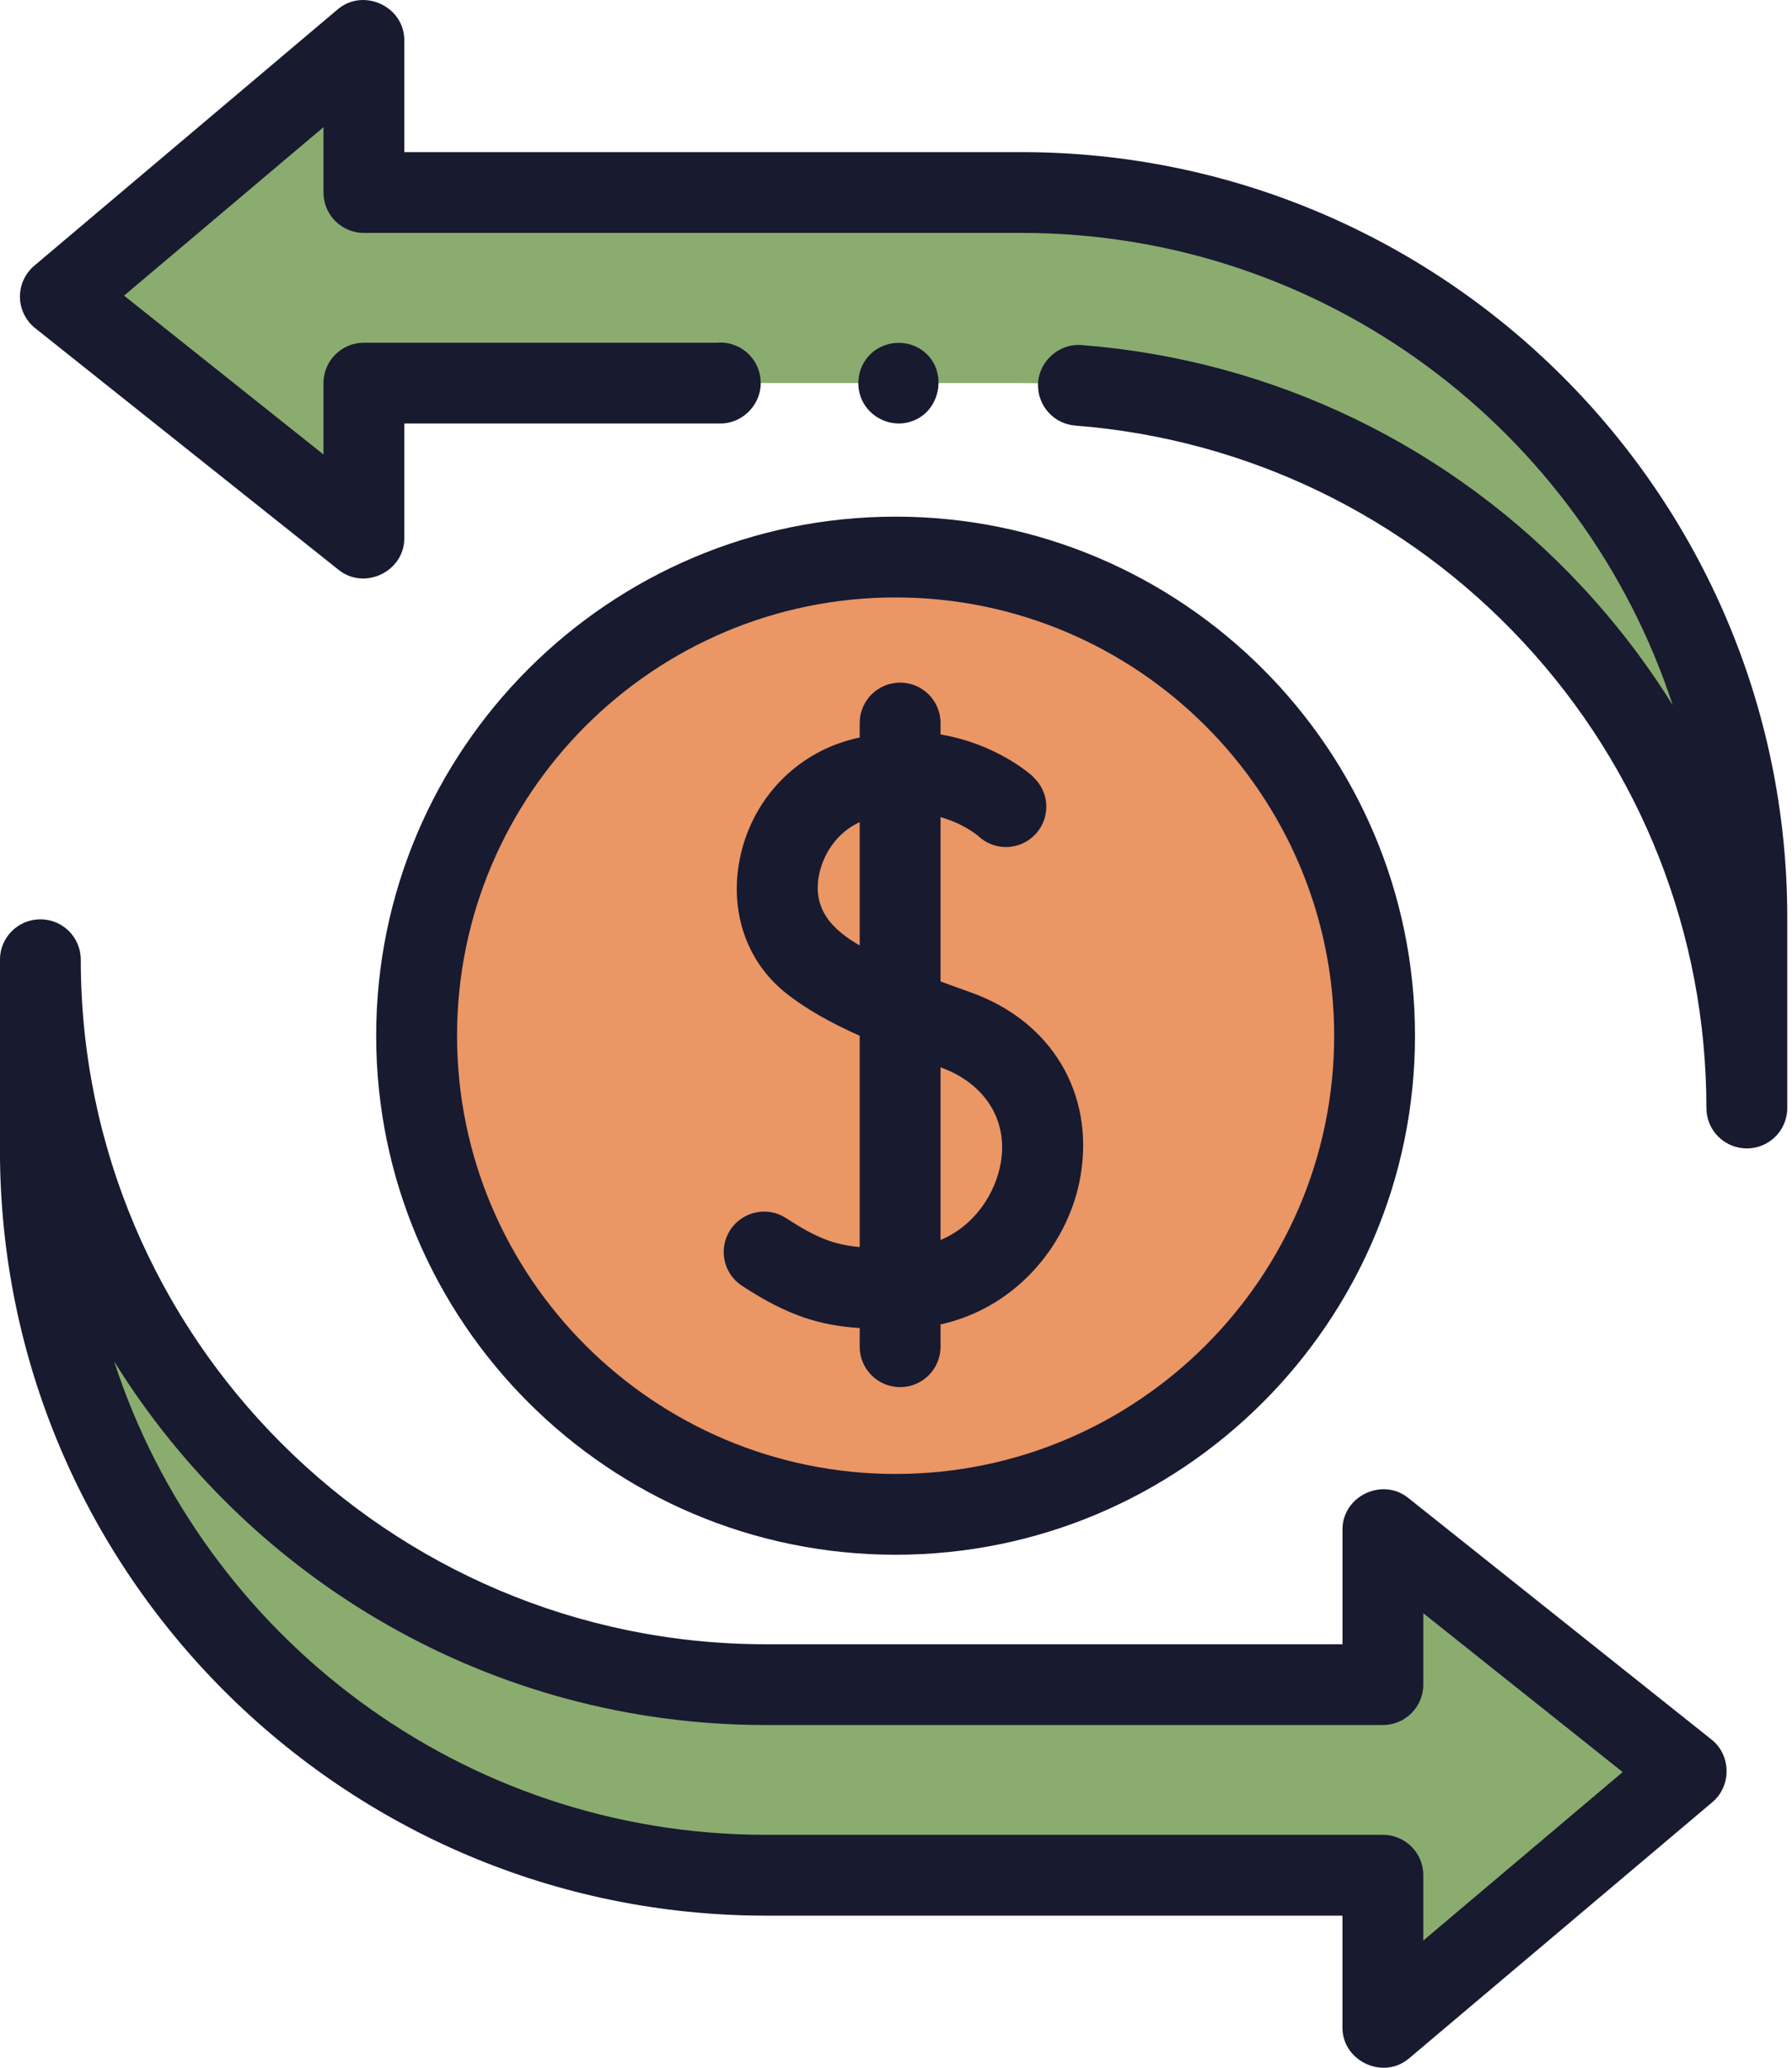
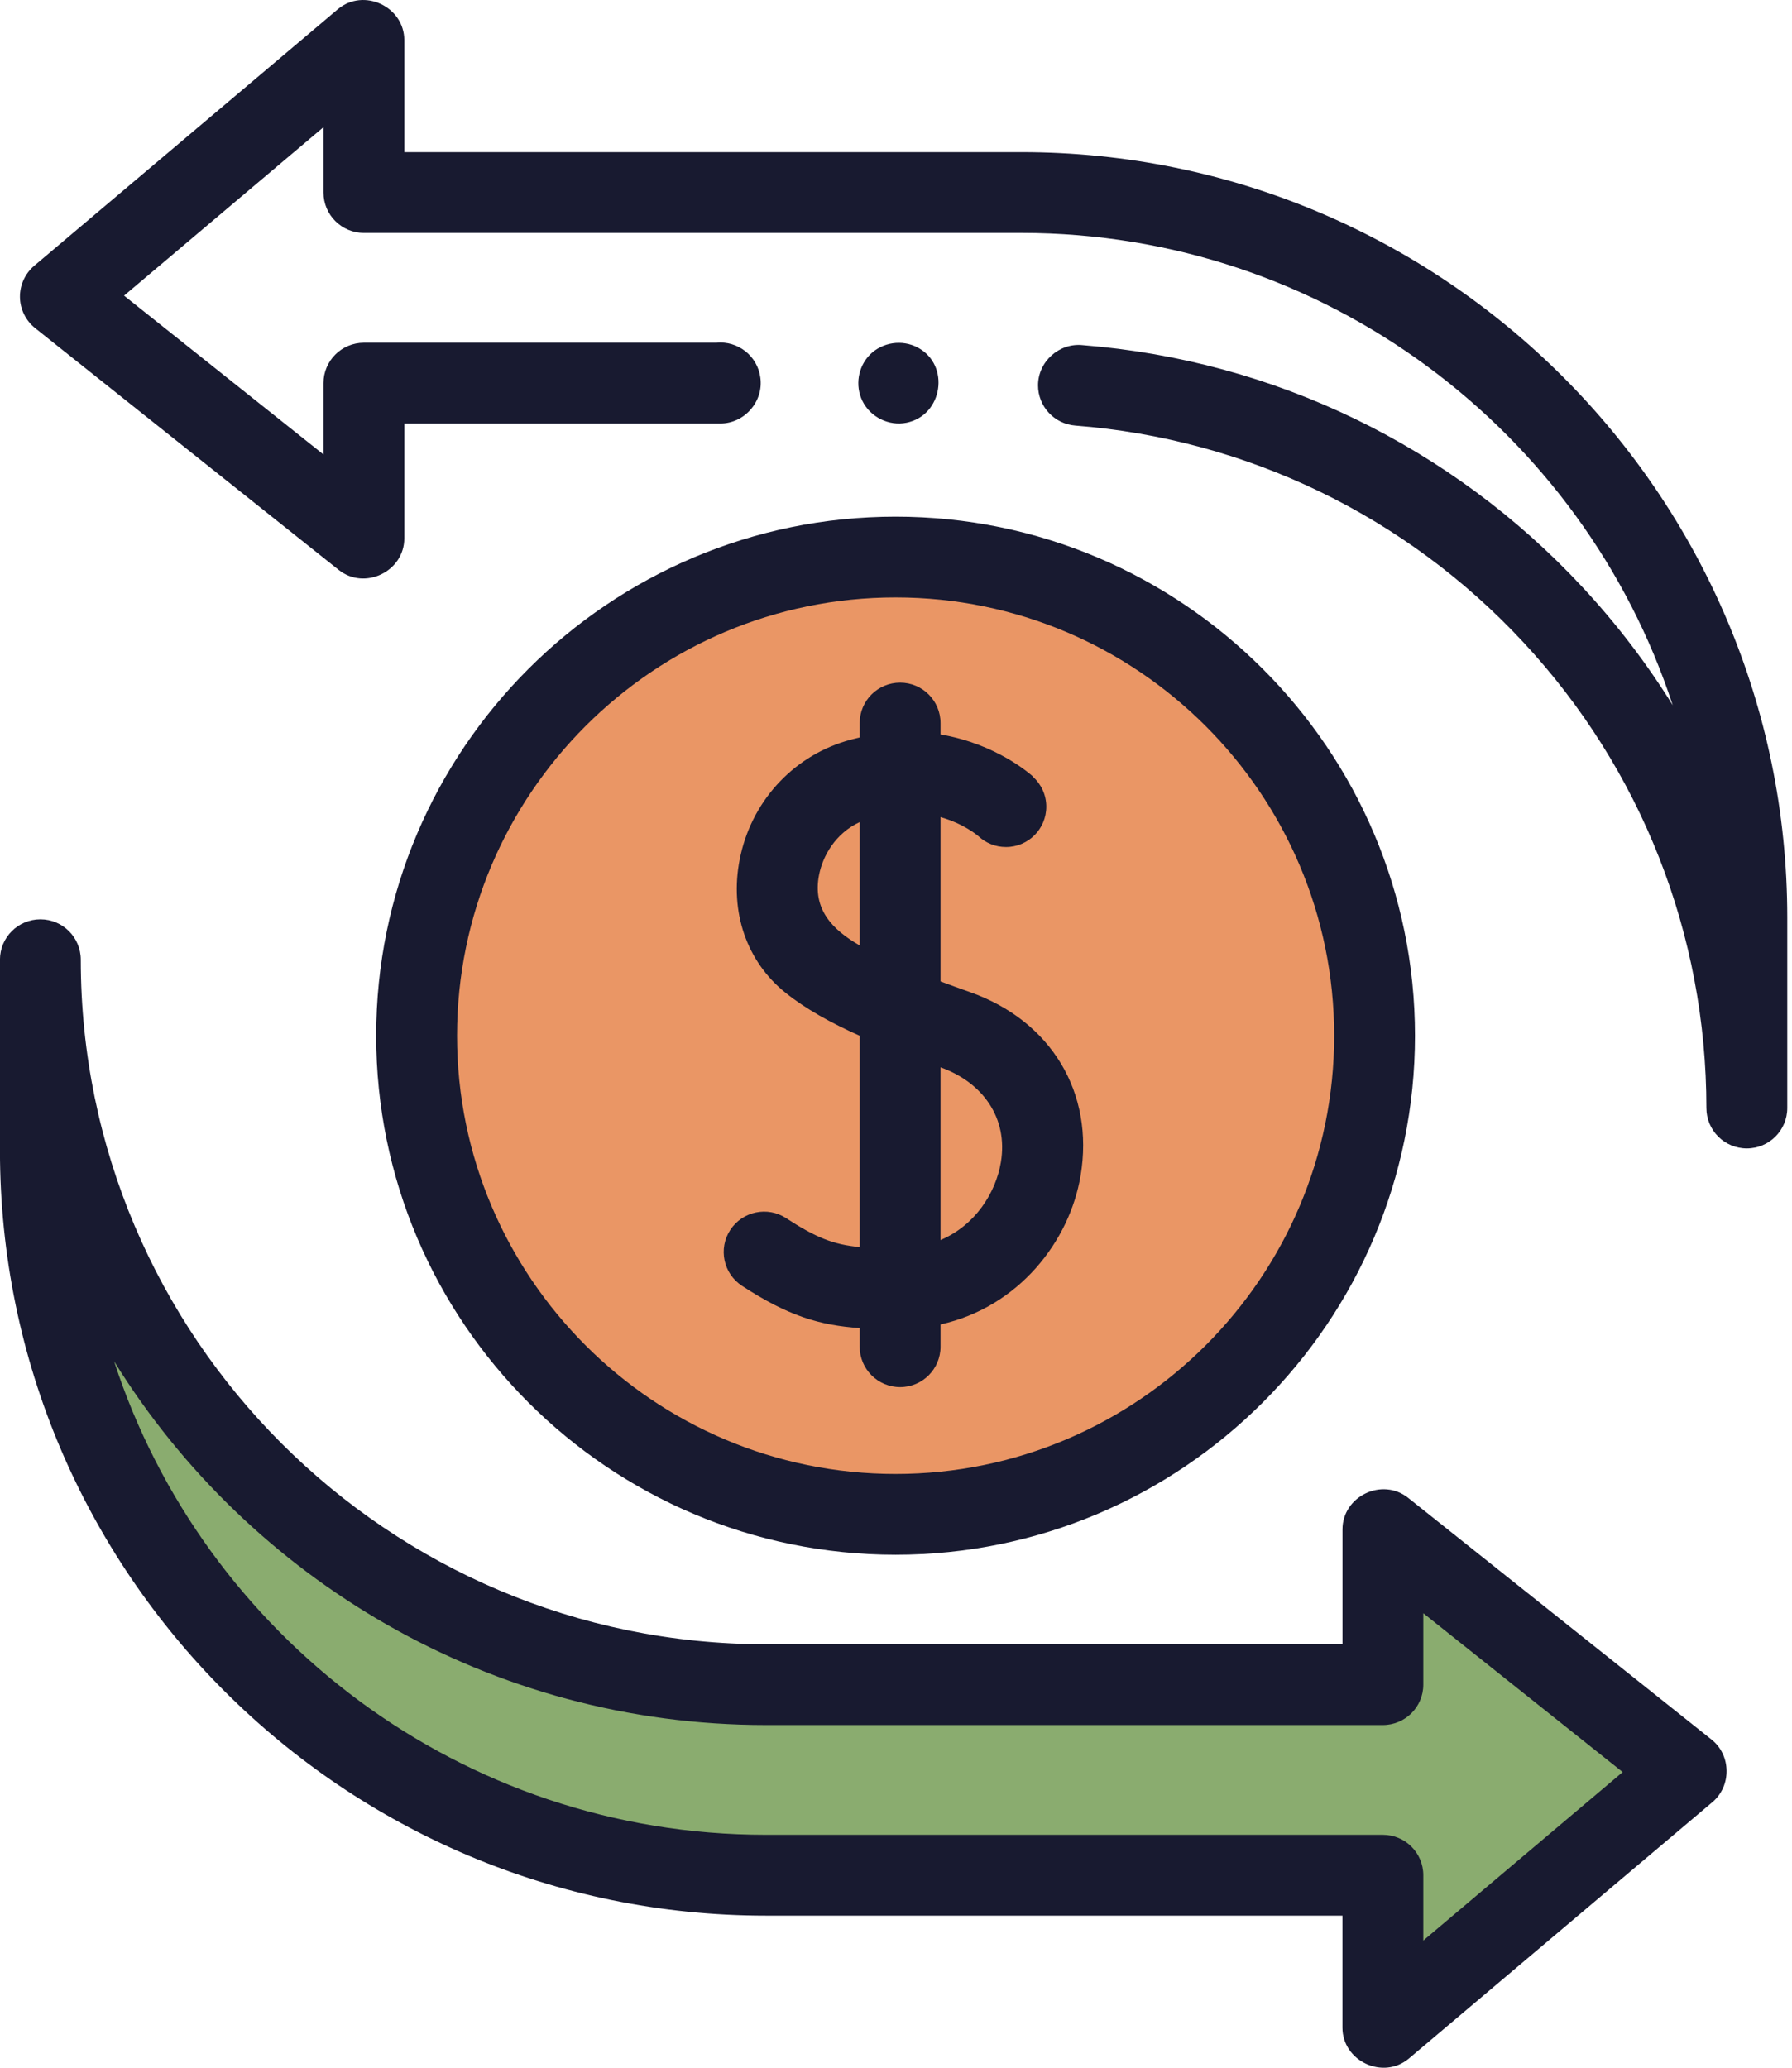
<svg xmlns="http://www.w3.org/2000/svg" width="39" height="45" viewBox="0 0 39 45" fill="none">
  <path d="M0.88 20.885C0.88 29.598 7.948 36.661 16.667 36.661H30.097V33.283L36.702 38.545L30.097 44.125V40.809H16.667C7.948 40.809 0.88 33.745 0.88 25.032V20.885Z" fill="#8AAC6F" />
-   <path d="M38.018 24.113C38.018 15.4 30.949 8.337 22.23 8.337H7.92V11.715L1.315 6.453L7.92 0.873V4.189H22.23C30.949 4.189 38.018 11.252 38.018 19.966V24.113Z" fill="#8AAC6F" />
  <path d="M19.489 32.957C25.246 32.957 29.913 28.293 29.913 22.54C29.913 16.787 25.246 12.123 19.489 12.123C13.732 12.123 9.065 16.787 9.065 22.54C9.065 28.293 13.732 32.957 19.489 32.957Z" fill="#EA9665" />
  <path d="M37.25 37.859L30.645 32.597C30.079 32.147 29.217 32.563 29.217 33.285V35.784H16.666C8.446 35.784 1.758 29.101 1.758 20.886C1.758 20.401 1.365 20.007 0.879 20.007C0.393 20.007 -0.001 20.401 -0.001 20.886V25.034C-0.001 34.218 7.476 41.69 16.666 41.69H29.216V44.127C29.216 44.857 30.102 45.273 30.664 44.798L37.27 39.218C37.686 38.865 37.677 38.199 37.25 37.859ZM30.976 42.232V40.81C30.976 40.325 30.582 39.931 30.096 39.931H16.666C10.049 39.931 4.425 35.6 2.483 29.626C5.423 34.373 10.681 37.542 16.666 37.542H30.096C30.582 37.542 30.976 37.148 30.976 36.663V35.109L35.315 38.566L30.976 42.232Z" fill="#181A30" />
  <path d="M22.229 3.311H8.799V0.874C8.799 0.142 7.912 -0.271 7.351 0.202L0.746 5.783C0.545 5.953 0.431 6.204 0.434 6.467C0.438 6.73 0.56 6.978 0.766 7.142L7.371 12.403C7.936 12.854 8.799 12.437 8.799 11.716V9.217H15.677C16.203 9.217 16.621 8.738 16.548 8.217C16.486 7.747 16.06 7.412 15.589 7.459H7.919C7.434 7.459 7.04 7.852 7.04 8.338V9.891L2.7 6.434L7.04 2.768V4.19C7.04 4.675 7.434 5.069 7.919 5.069H22.229C28.836 5.069 34.453 9.387 36.404 15.347C35.839 14.437 35.182 13.576 34.44 12.778C31.588 9.712 27.729 7.842 23.568 7.512C23.054 7.455 22.591 7.869 22.591 8.386C22.591 8.845 22.945 9.227 23.402 9.262C27.132 9.552 30.595 11.226 33.151 13.975C35.722 16.738 37.137 20.339 37.137 24.114C37.137 24.6 37.531 24.993 38.017 24.993C38.503 24.993 38.897 24.6 38.897 24.114V19.966C38.896 10.782 31.419 3.311 22.229 3.311Z" fill="#181A30" />
  <path d="M8.187 22.54C8.187 28.769 13.258 33.836 19.491 33.836C25.724 33.836 30.795 28.769 30.795 22.54C30.795 16.311 25.724 11.244 19.491 11.244C13.258 11.244 8.187 16.311 8.187 22.54ZM19.491 13.002C24.754 13.002 29.036 17.281 29.036 22.54C29.036 27.799 24.754 32.078 19.491 32.078C14.228 32.078 9.947 27.799 9.947 22.54C9.947 17.281 14.228 13.002 19.491 13.002Z" fill="#181A30" />
  <path d="M19.729 9.2C20.518 9.04 20.688 7.944 19.972 7.563C19.634 7.384 19.206 7.446 18.935 7.716C18.672 7.98 18.605 8.393 18.769 8.726C18.942 9.077 19.343 9.278 19.729 9.2Z" fill="#181A30" />
  <path d="M21.112 21.592C20.897 21.516 20.681 21.438 20.469 21.359V17.783C20.962 17.923 21.258 18.166 21.296 18.2C21.453 18.345 21.662 18.434 21.893 18.434C22.378 18.434 22.771 18.041 22.771 17.556C22.771 17.298 22.659 17.067 22.482 16.906L22.485 16.903C22.439 16.861 21.693 16.19 20.469 15.984V15.735C20.469 15.249 20.075 14.856 19.59 14.856C19.104 14.856 18.71 15.249 18.71 15.735V16.049C18.612 16.072 18.513 16.097 18.412 16.127C17.224 16.485 16.338 17.473 16.098 18.707C15.876 19.843 16.249 20.926 17.094 21.604C17.53 21.954 18.07 22.255 18.71 22.542V27.14C18.136 27.087 17.751 26.93 17.111 26.512C16.705 26.246 16.16 26.36 15.894 26.766C15.628 27.173 15.742 27.717 16.148 27.983C17.148 28.637 17.84 28.844 18.71 28.903V29.309C18.71 29.795 19.104 30.188 19.59 30.188C20.075 30.188 20.469 29.795 20.469 29.309V28.824C22.18 28.443 23.279 27.006 23.517 25.588C23.821 23.784 22.877 22.215 21.112 21.592ZM18.71 20.576C18.11 20.232 17.68 19.783 17.825 19.043C17.905 18.631 18.179 18.137 18.71 17.891V20.576ZM21.782 25.297C21.67 25.962 21.224 26.667 20.469 26.987V23.229C21.376 23.55 21.946 24.322 21.782 25.297Z" fill="#181A30" />
</svg>